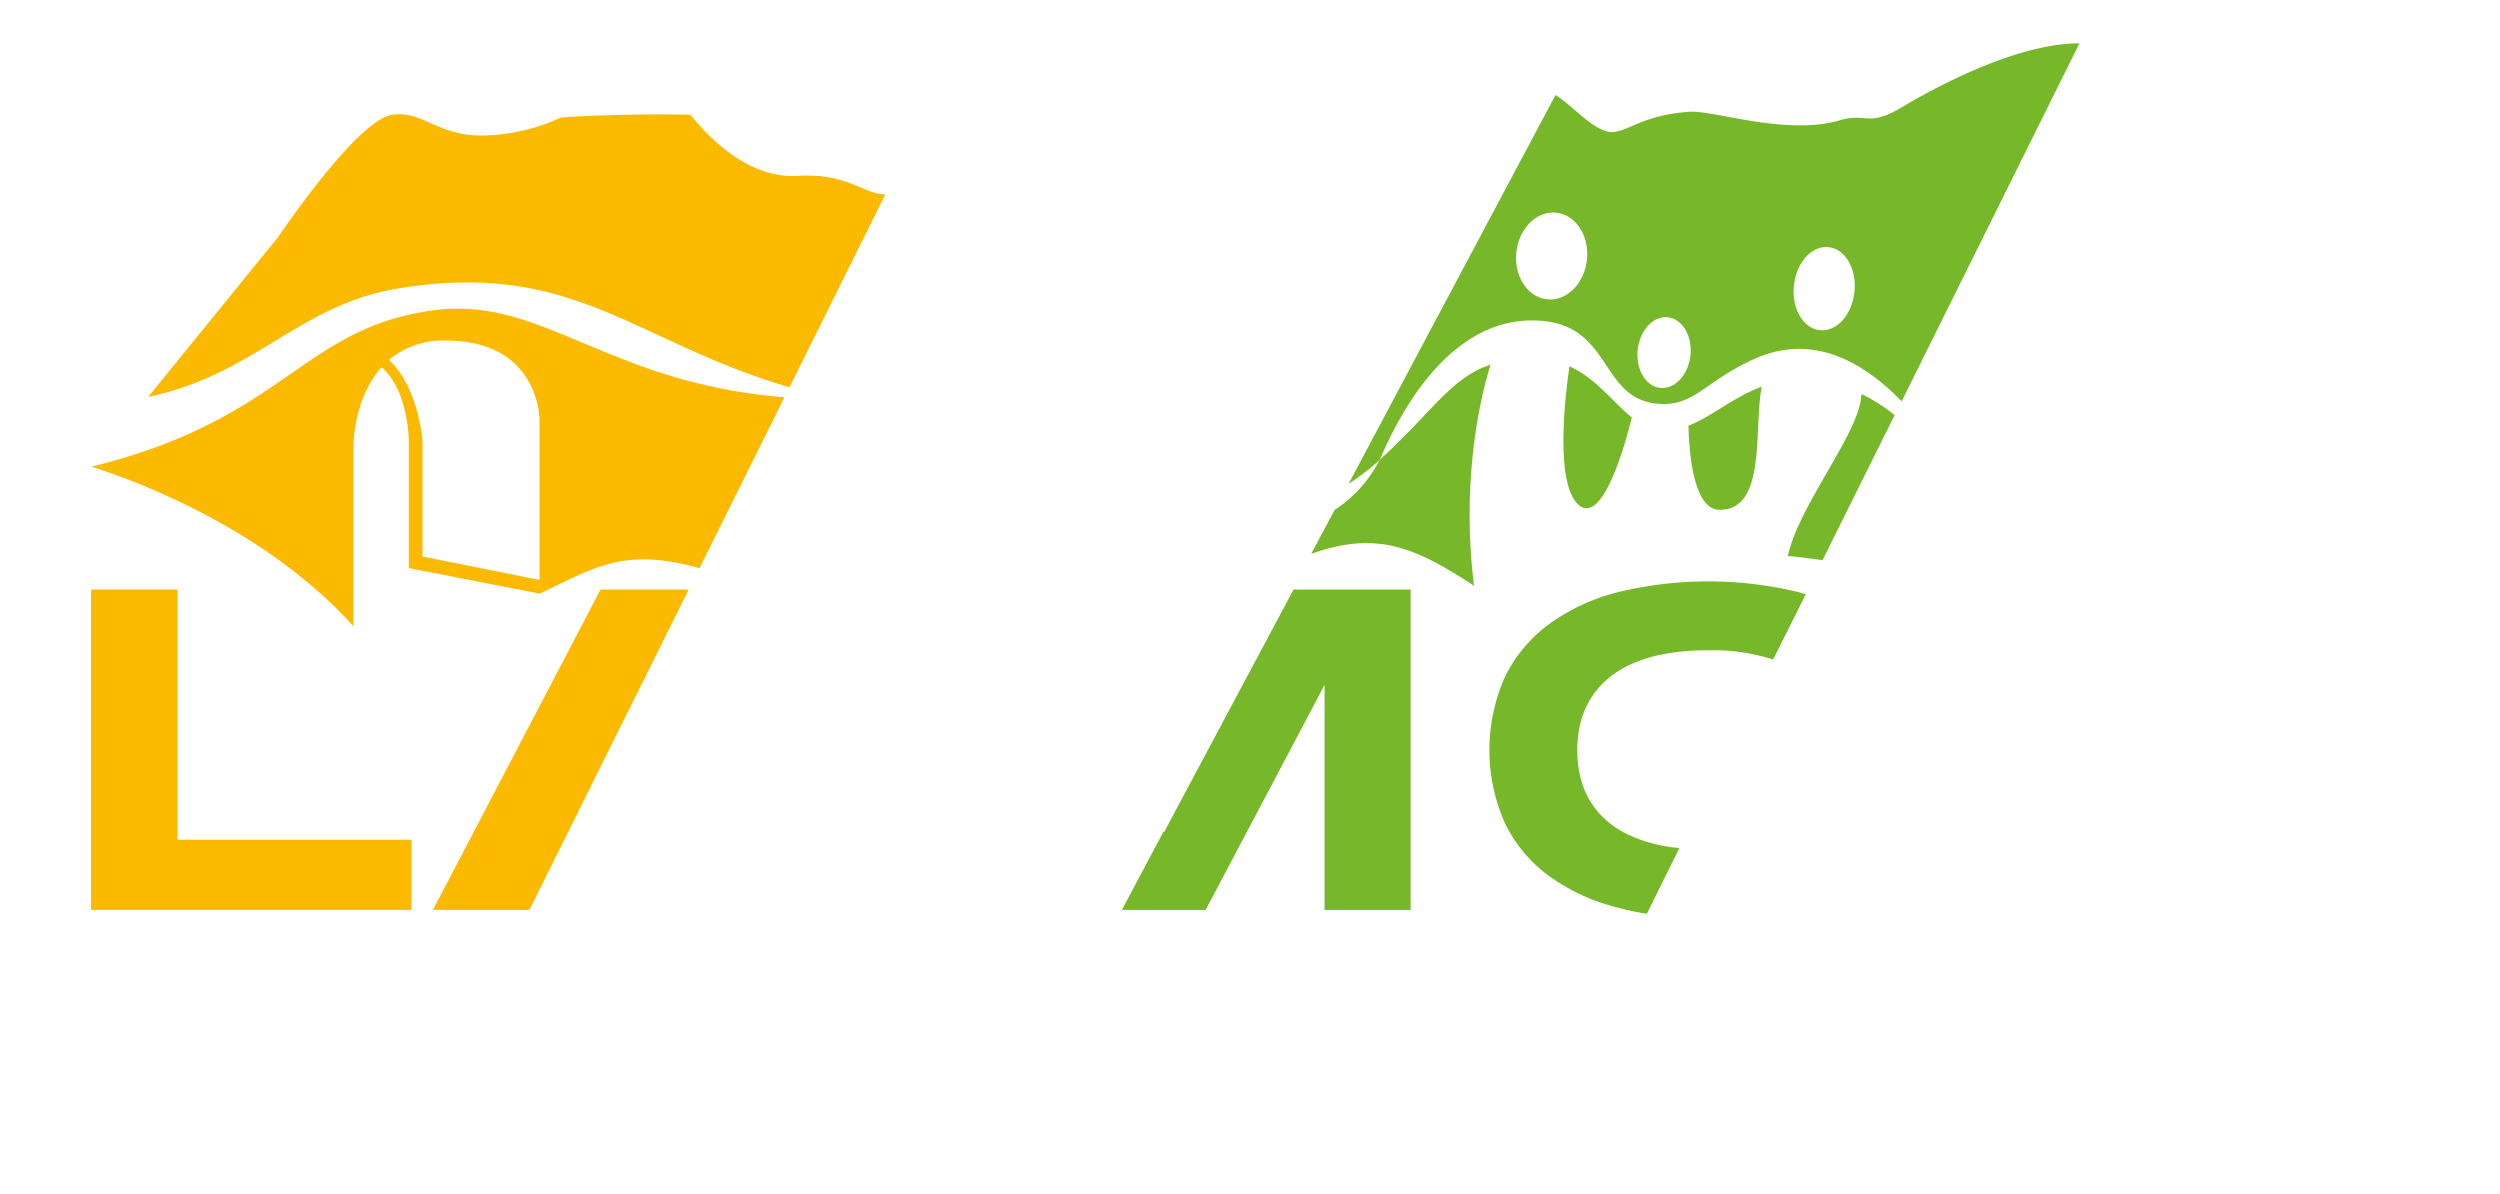
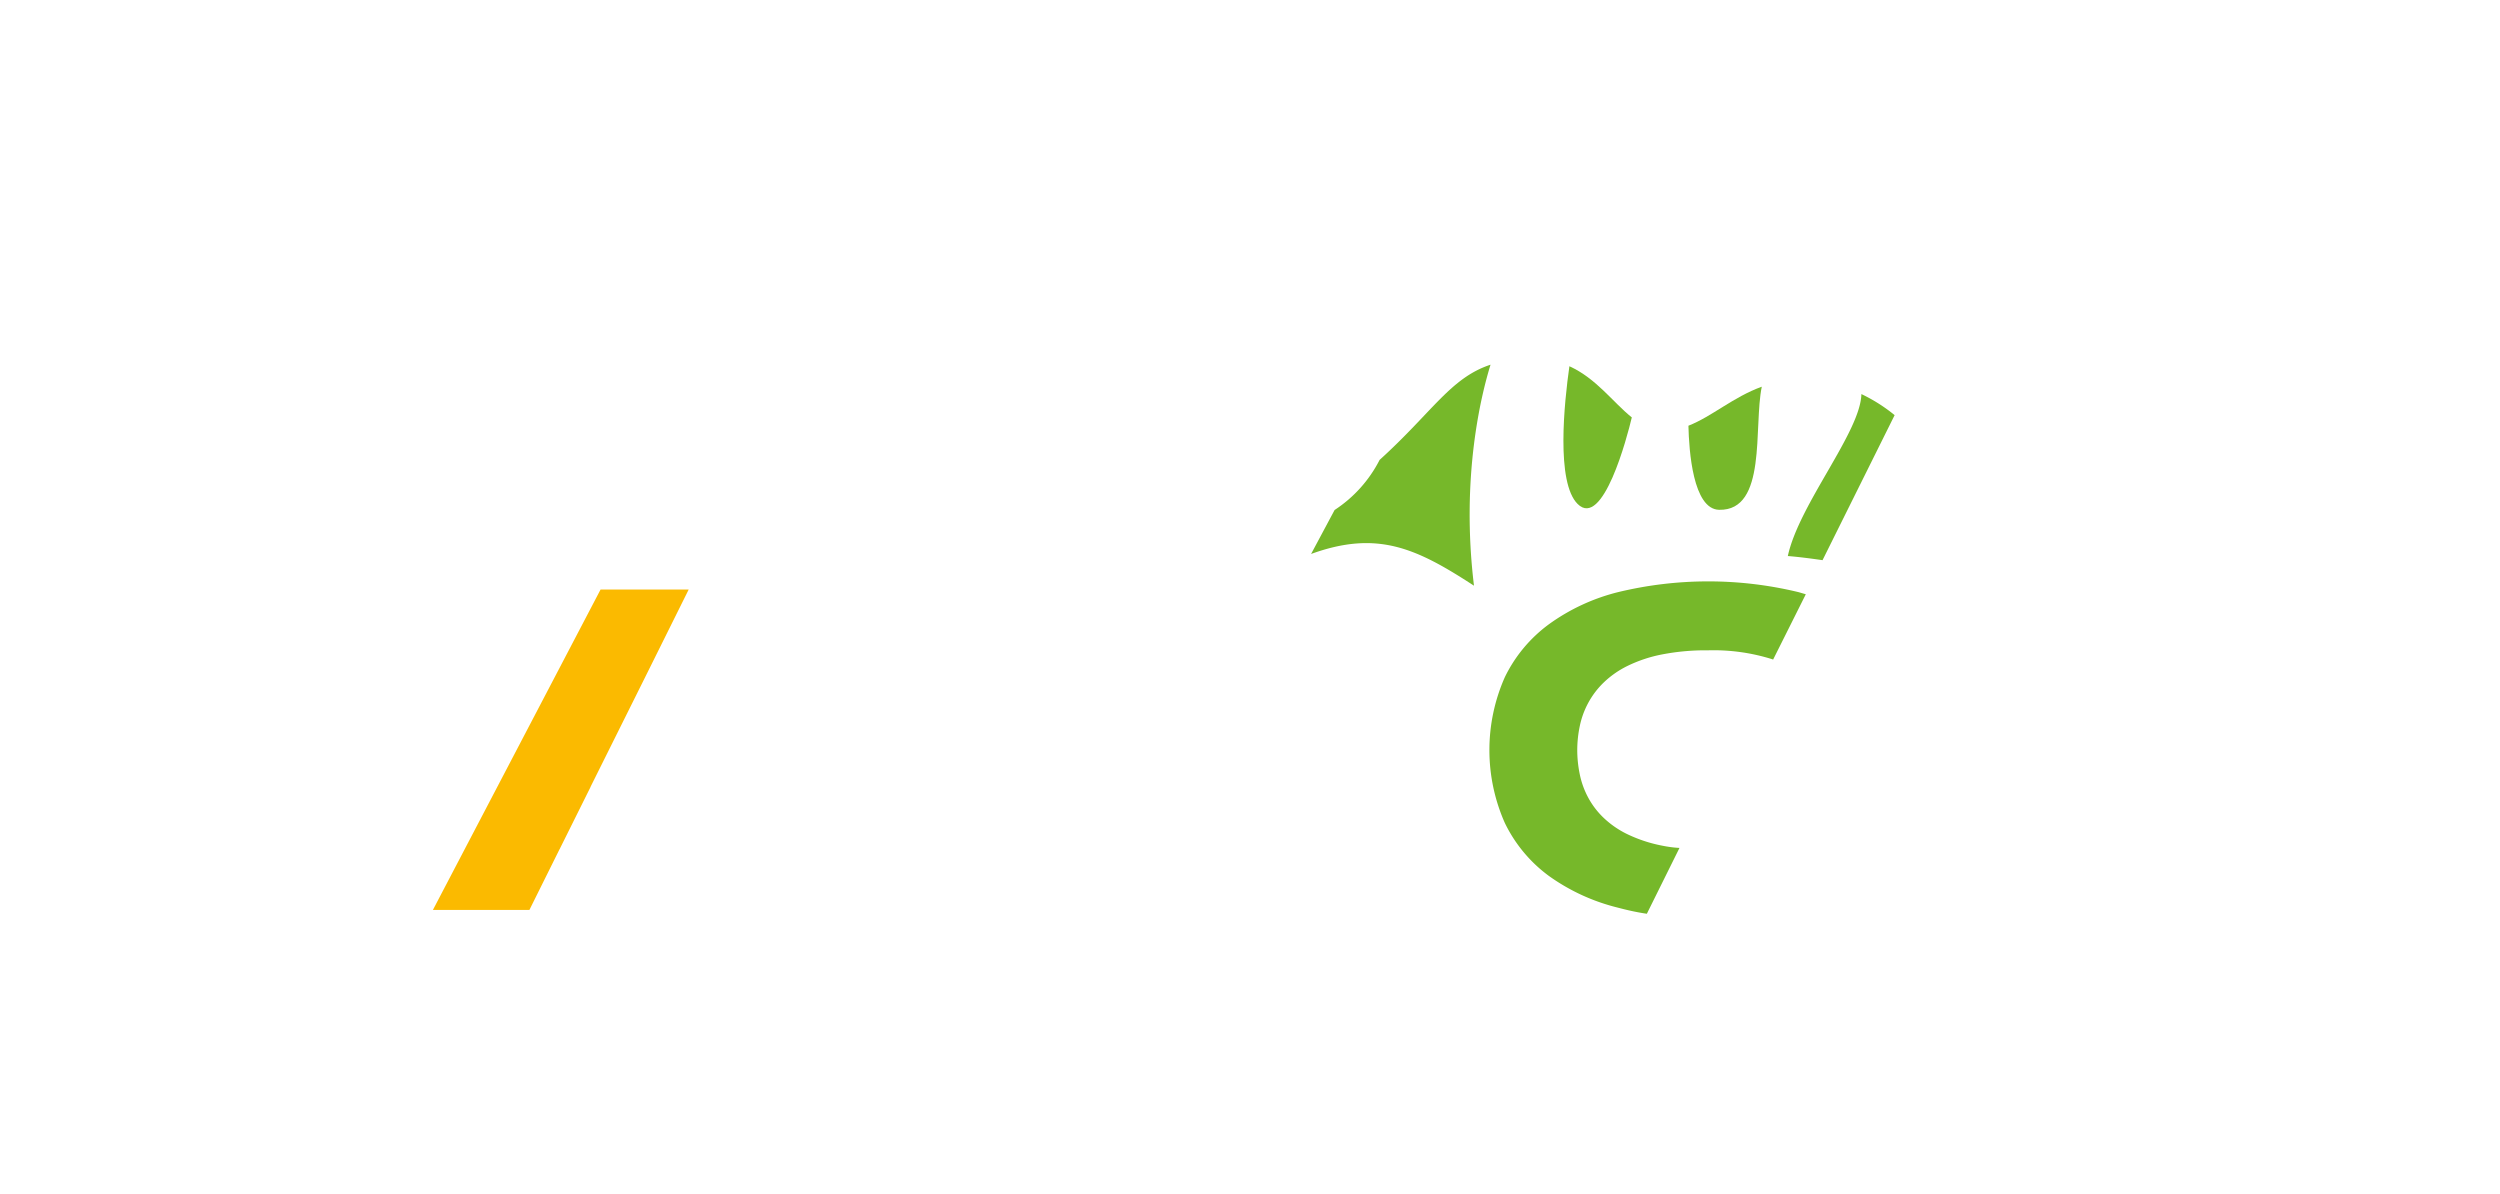
<svg xmlns="http://www.w3.org/2000/svg" viewBox="0 0 531.62 253.88">
  <defs>
    <style>.cls-1{fill:#76b82a;}.cls-2{fill:#fbba00;}.cls-3{fill:none;}</style>
  </defs>
  <g id="nastro">
    <path class="cls-1" d="M380.18,118.24c2.23.18,4.75.5,7.38.88l15.33-30.84a34.61,34.61,0,0,0-7.07-4.48C395.65,91.86,382.54,107.25,380.18,118.24Z" />
    <path class="cls-1" d="M335.49,107.18C340.86,112.48,346,93,347,88.76c-4-3.19-7.53-8.28-13.27-10.88C332.64,85.54,330.84,102.58,335.49,107.18Z" />
    <path class="cls-1" d="M283.8,108.45l-5,9.35c14.09-5.11,22.38-1.24,34.64,6.75-2.82-23.19,1.56-40.65,3.52-47-8.52,2.82-12.29,10-23.59,20.25A27.78,27.78,0,0,1,283.8,108.45Z" />
-     <path class="cls-1" d="M404.31,22.87c-7.18,4.27-7.32,1-13.08,2.71-11.2,3.33-26.83-2.13-31.84-1.82-10.3.64-13.6,4.63-17,4.3-3.73-.37-8.2-5.83-11.62-7.84l-44,82.67a53.47,53.47,0,0,0,6.62-5.07C301,80,312.68,66.84,328,68.24s12.09,17.67,25.89,17.67c6.66,0,9.29-5.21,19.37-9.67,12.5-5.52,23.26,1,31.12,9.1L442.19,9.21C428.11,9.21,409.8,19.59,404.31,22.87ZM337.46,55.23c-.54,5.09-4.35,8.87-8.49,8.42s-7.06-4.93-6.52-10,4.35-8.87,8.49-8.42S338,50.13,337.46,55.23Zm22,20.4c-.47,4.15-3.35,7.21-6.44,6.85s-5.23-4-4.76-8.15,3.35-7.21,6.44-6.85S359.92,71.49,359.46,75.63ZM394.33,62.2c-.57,4.88-3.9,8.47-7.45,8s-5.95-4.76-5.39-9.63,3.91-8.47,7.46-8S394.9,57.32,394.33,62.2Z" />
    <path class="cls-1" d="M365.57,108.41c10.26.22,7.29-17.66,9.07-26.18-6.07,2.2-10.62,6.35-15.6,8.3C359.16,95.82,360,108.29,365.57,108.41Z" />
-     <polygon class="cls-2" points="87.49 178.57 37.76 178.57 37.76 125.36 19.37 125.36 19.37 193.49 87.49 193.49 87.49 178.57" />
    <polygon class="cls-2" points="125.58 167.31 137.1 144.18 146.45 125.36 127.71 125.36 92.06 193.49 112.58 193.49 118.98 180.6 118.99 180.6 125.6 167.31 125.58 167.31" />
-     <polygon class="cls-1" points="238.73 193.49 256.38 193.49 281.67 145.64 281.67 193.49 299.96 193.49 299.96 125.36 275.07 125.36 247.55 176.93 247.46 176.76 238.65 193.34 238.73 193.49" />
    <path class="cls-1" d="M353.47,179.83a30.43,30.43,0,0,1-7.29-2.38A19.83,19.83,0,0,1,341,173.9a17.25,17.25,0,0,1-3.32-4.38,18,18,0,0,1-1.76-4.94,25.52,25.52,0,0,1-.52-5.1,25,25,0,0,1,.52-5,18,18,0,0,1,1.76-4.91,17.74,17.74,0,0,1,3.32-4.41,19.92,19.92,0,0,1,5.16-3.59,29.54,29.54,0,0,1,7.29-2.41,48.59,48.59,0,0,1,9.76-.87,41.61,41.61,0,0,1,13.64,1.89l.2.08L384,126.37l-1.5-.44a81.62,81.62,0,0,0-38.48,0,42.68,42.68,0,0,0-14.65,6.82A30.4,30.4,0,0,0,320,144a38.24,38.24,0,0,0,0,31,30.4,30.4,0,0,0,9.32,11.23A42.68,42.68,0,0,0,344,193c2,.53,4.06,1,6.2,1.31l6.94-14C355.83,180.24,354.6,180.06,353.47,179.83Z" />
-     <path class="cls-2" d="M92.06,66c-27.95,3.8-31.43,23.18-72.69,33.25,0,0,34.06,9.72,55.78,33.93V94.82s0-10.11,6-16.74c5.76,5,5.78,15.65,5.78,15.65V120.8l27.82,5.43h0c11.43-5.34,17.75-10,34-5.41l18.06-36.34C128.88,81.43,115.33,62.83,92.06,66Zm-2.21,52.34V93.73S89,82.3,82.7,76.54a17.91,17.91,0,0,1,12.13-4.12c19.9,0,19.9,16.78,19.9,16.78v34.12Z" />
-     <path class="cls-2" d="M169.8,37.4c-11.24.71-19.68-9-23-13-15.69-.32-27.51.59-27.51.59a41.3,41.3,0,0,1-16.93,3.83c-9.41,0-12.56-5.33-18.93-4.42-7.57,1.09-24.28,26-24.28,26l-27.64,34c22.52-4.69,32-19.47,52.82-23,37.59-6.34,50.52,11.34,83.55,20.94l20.39-41C183.89,41.37,180.07,36.75,169.8,37.4Z" />
  </g>
  <g id="MANUALE">
    <g id="marchio">
      <polygon class="cls-3" points="125.6 167.31 137.1 144.18 125.58 167.31 125.6 167.31" />
    </g>
  </g>
</svg>